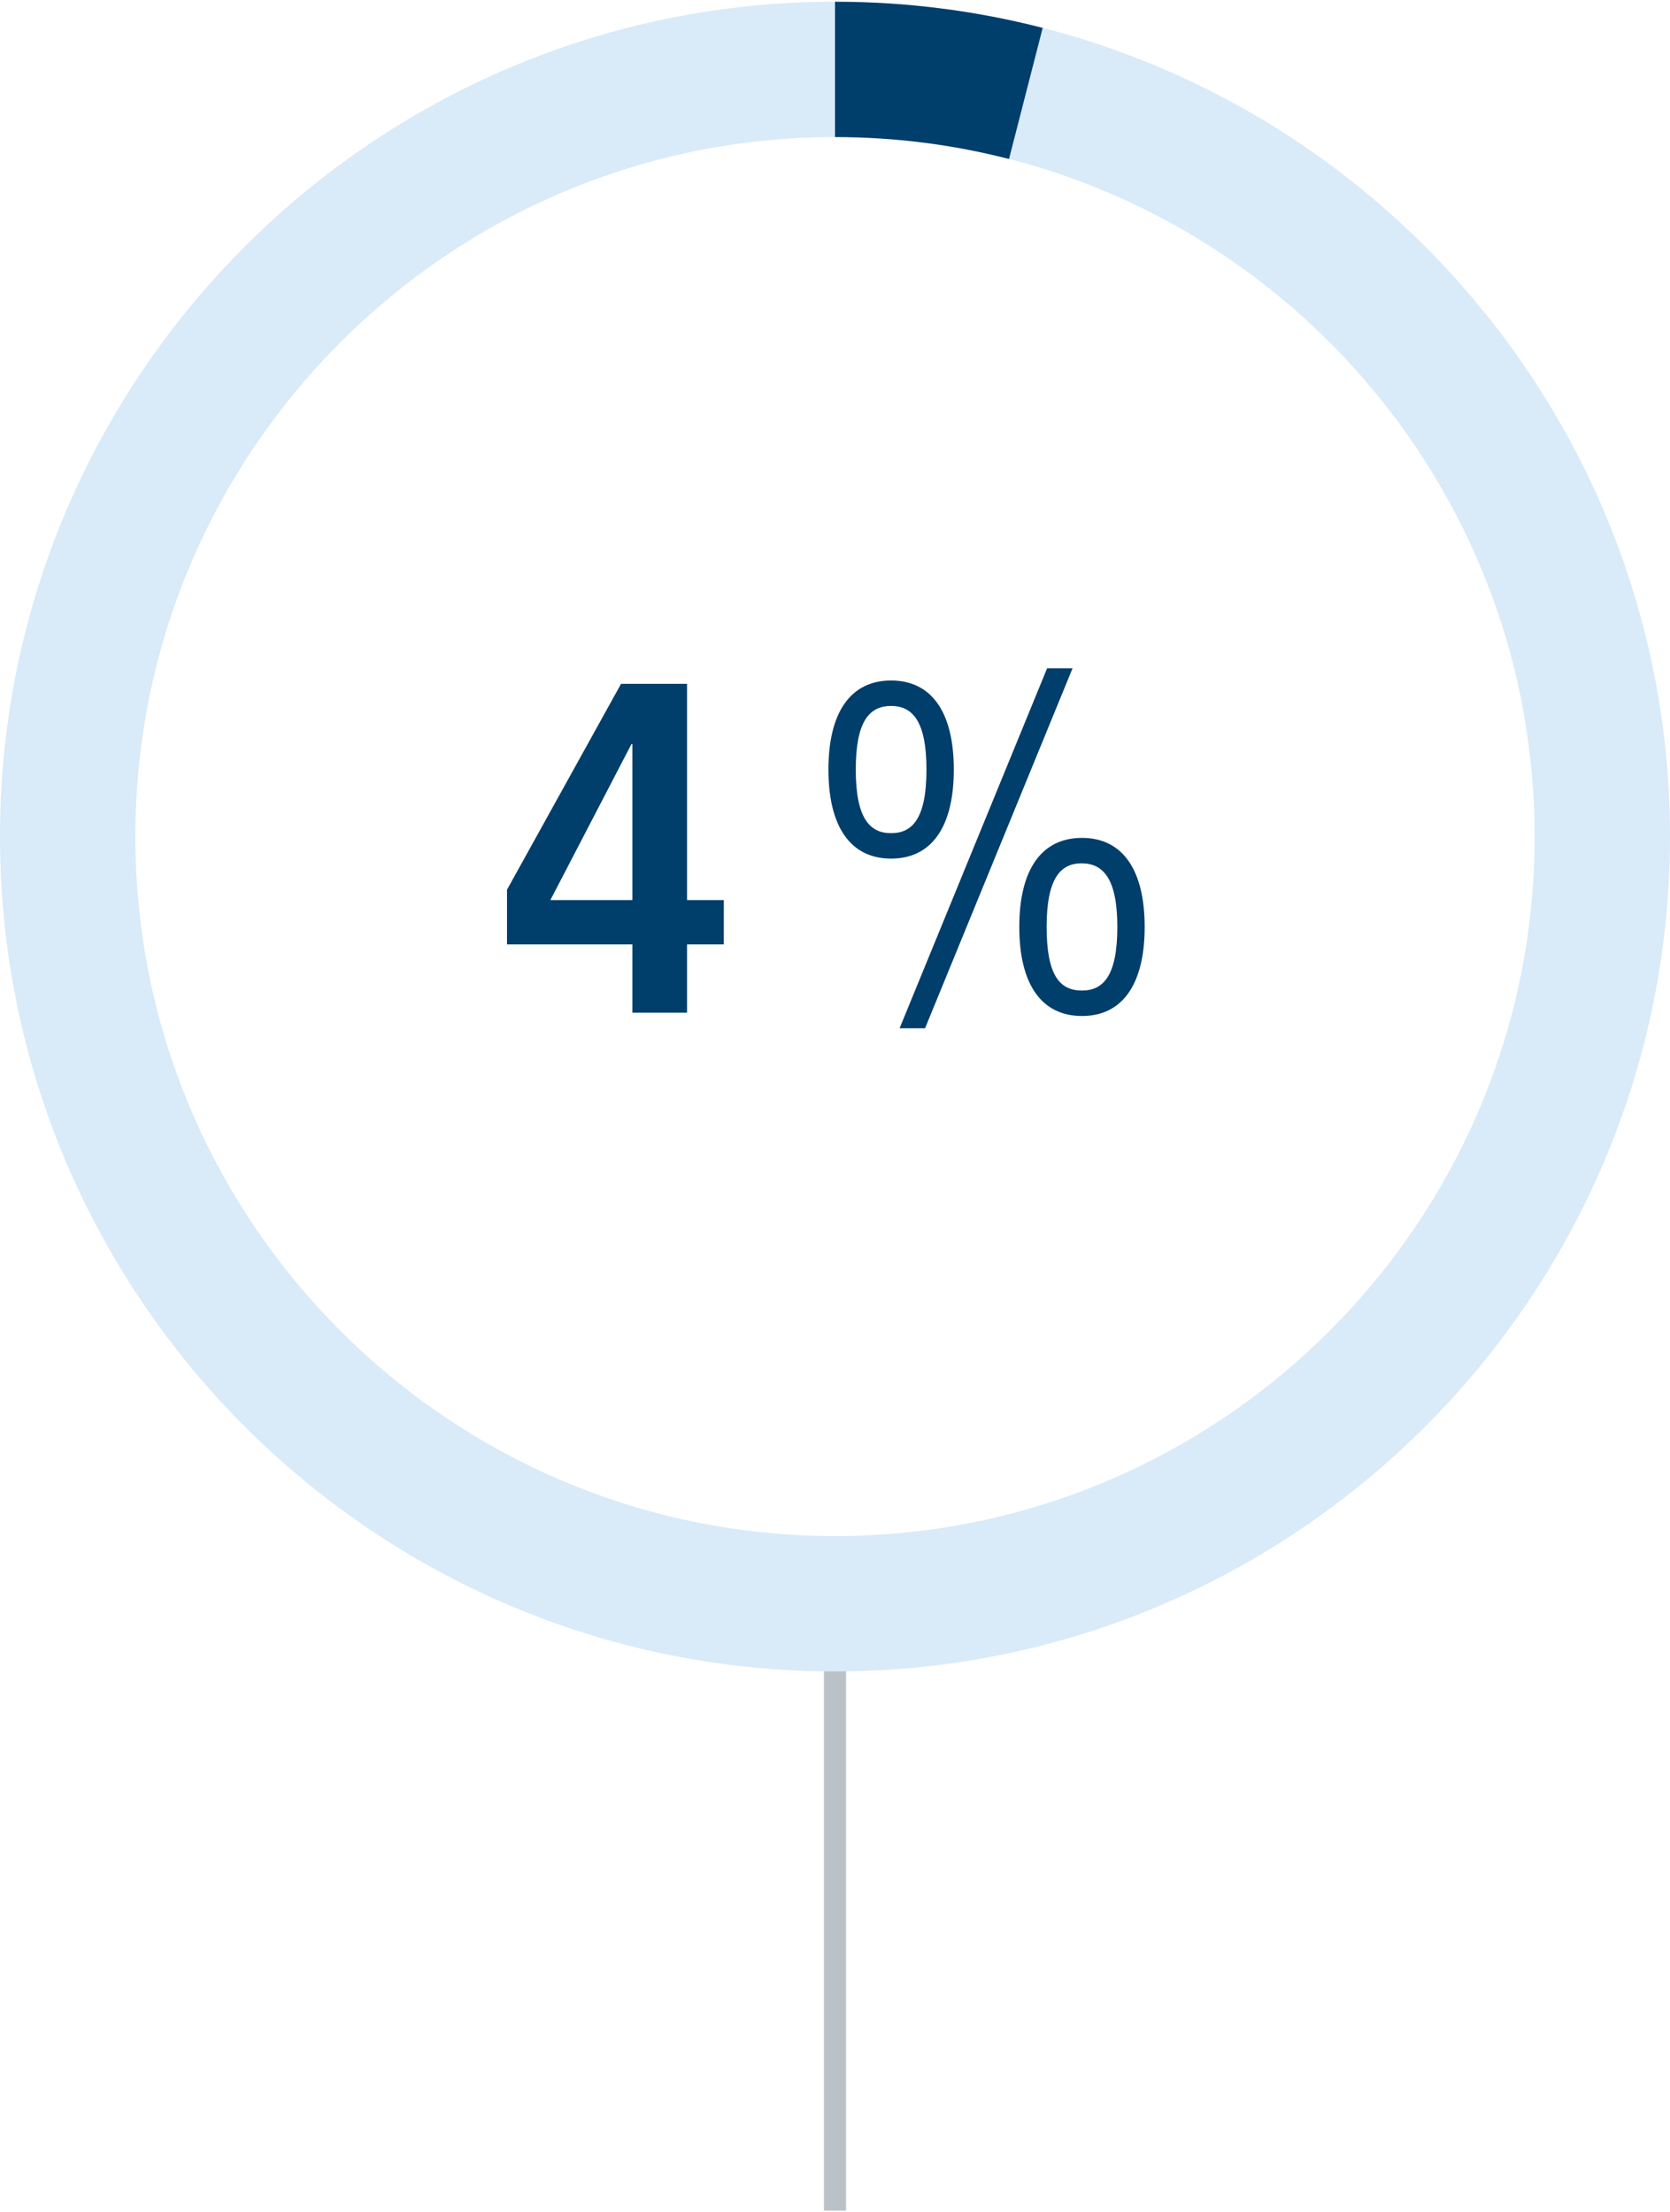
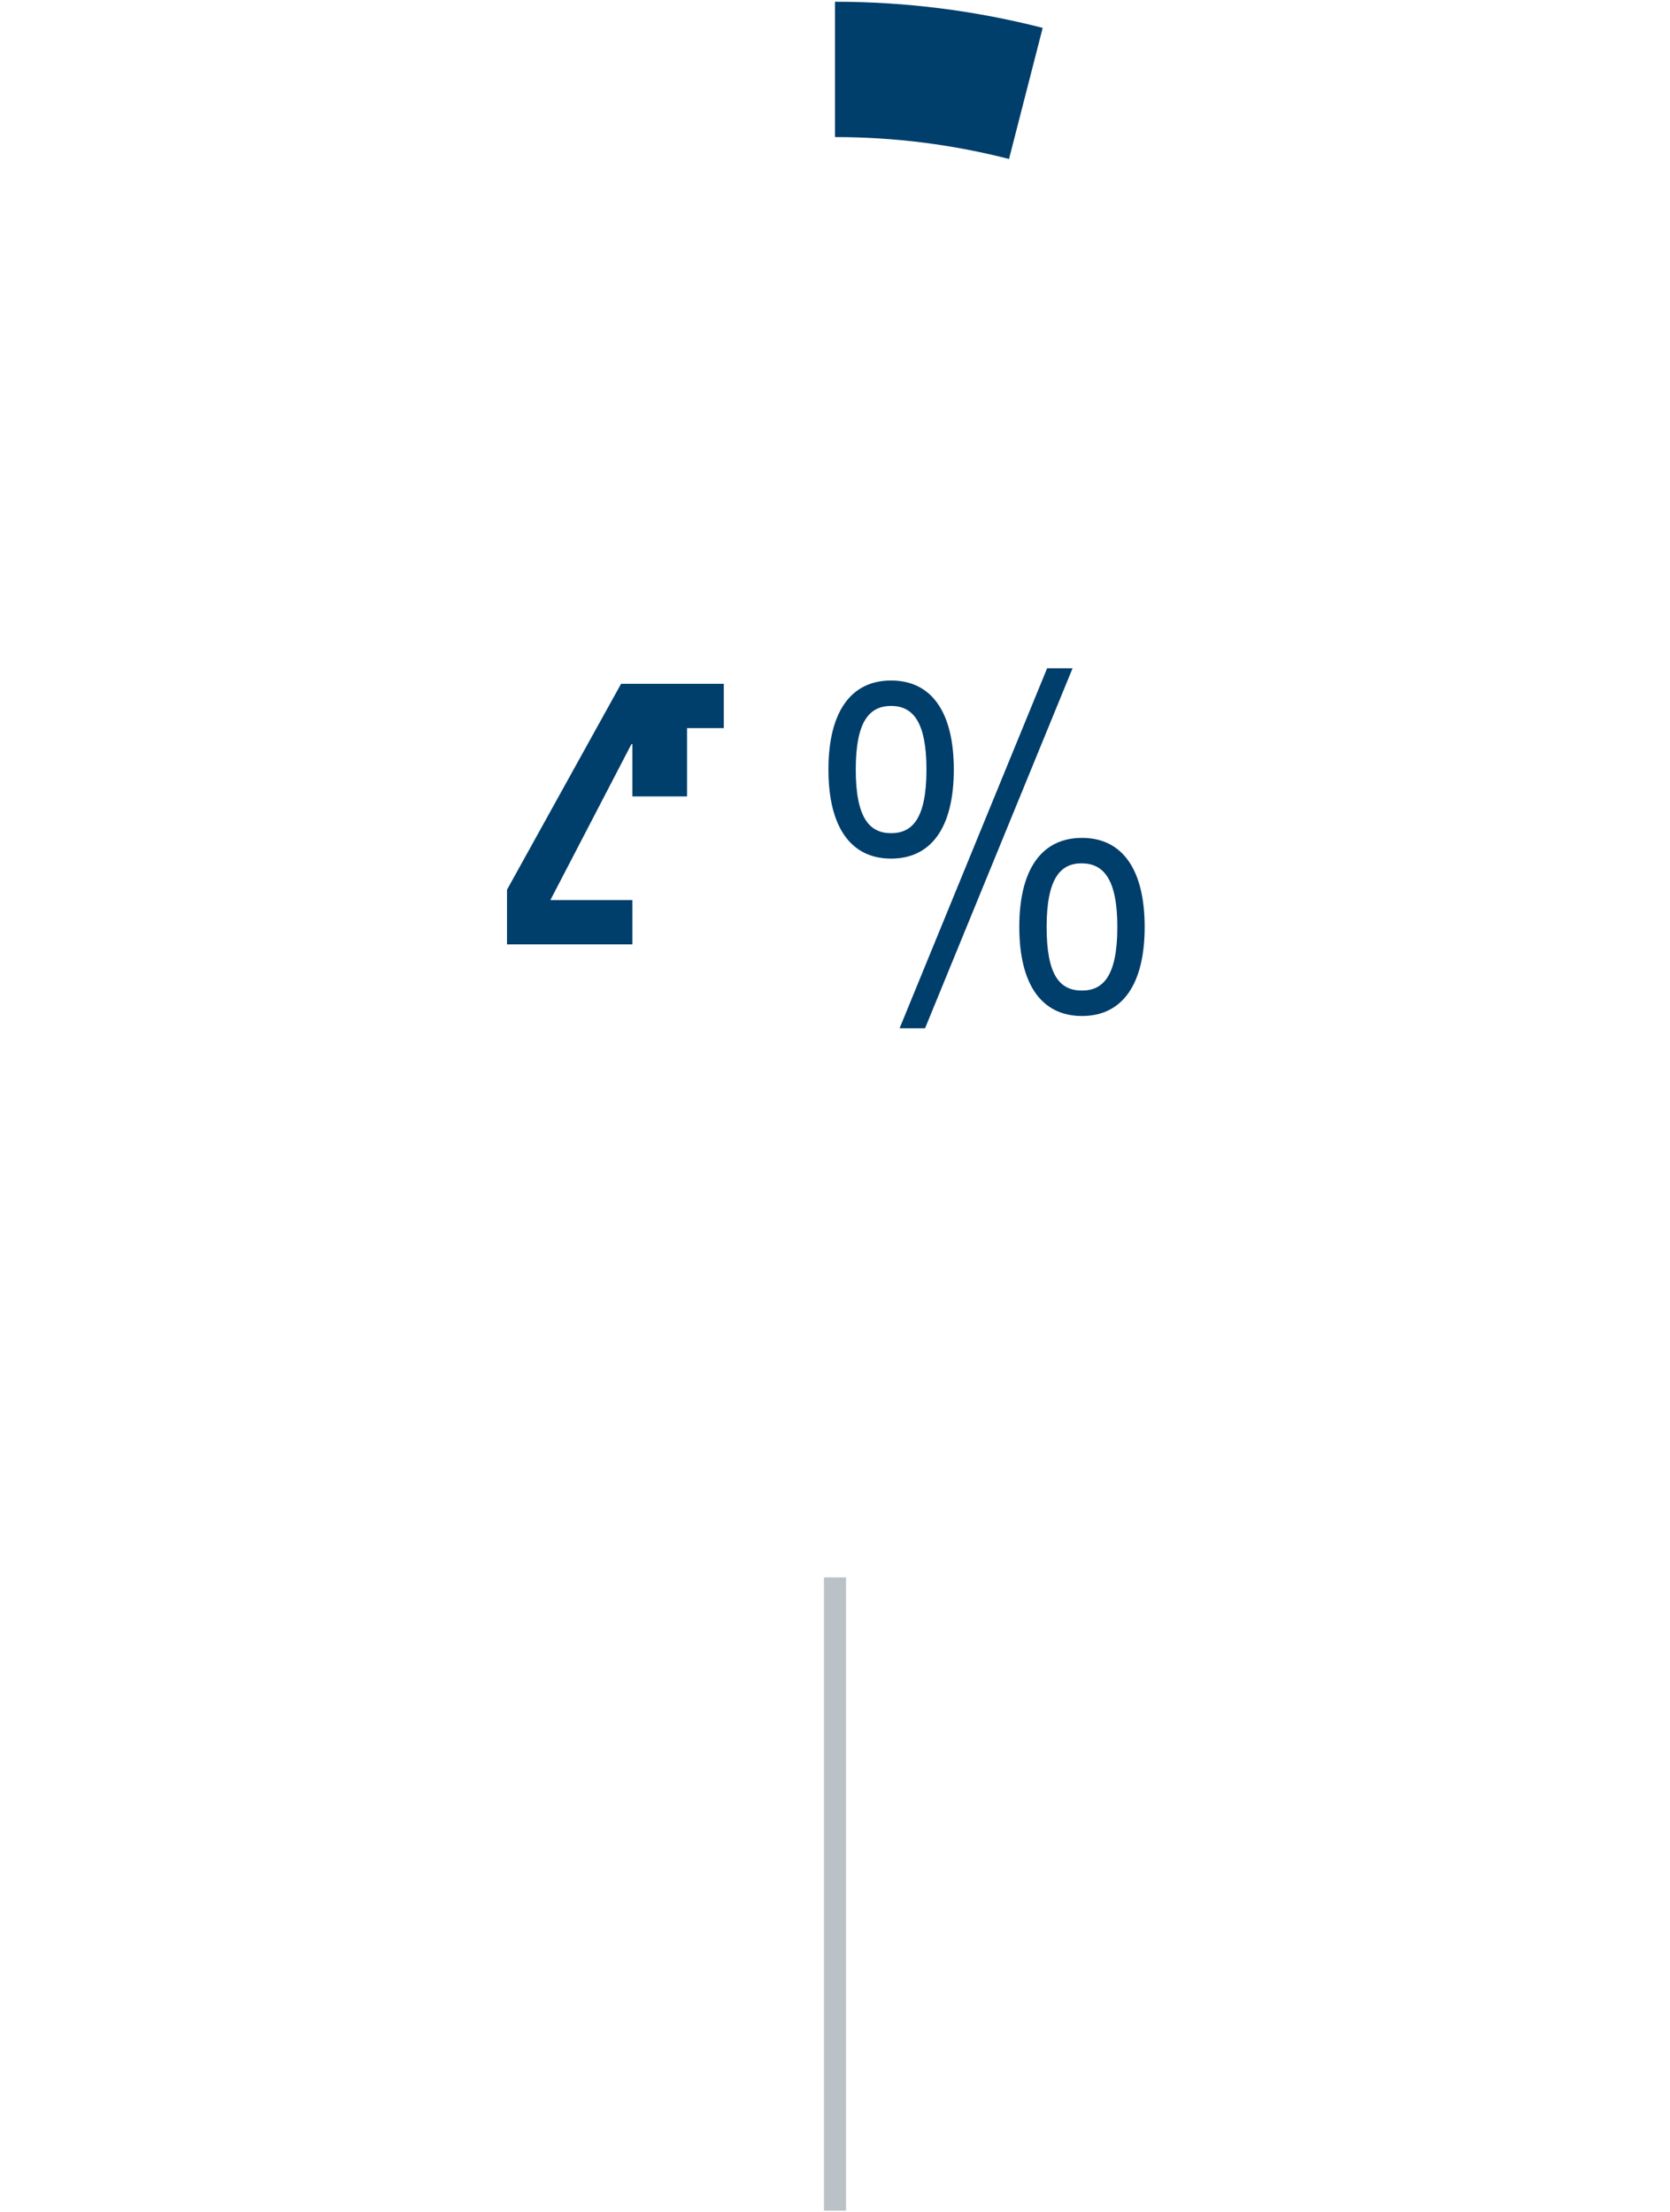
<svg xmlns="http://www.w3.org/2000/svg" id="Ebene_1" data-name="Ebene 1" version="1.1" viewBox="0 0 113.386 150.236">
  <defs>
    <style>
      .cls-1 {
        fill: #003e6b;
      }

      .cls-1, .cls-2, .cls-3 {
        stroke-width: 0px;
      }

      .cls-2 {
        fill: #bbc2c7;
      }

      .cls-3 {
        fill: #d9eaf8;
      }
    </style>
  </defs>
  <rect class="cls-2" x="55.943" y="107.118" width="1.5" height="43" />
-   <path class="cls-3" d="M56.693,113.504C25.432,113.504,0,88.072,0,56.811S25.432.118,56.693.118s56.693,25.432,56.693,56.693-25.432,56.693-56.693,56.693ZM56.693,9.308c-26.193,0-47.503,21.31-47.503,47.503s21.31,47.503,47.503,47.503,47.503-21.31,47.503-47.503S82.886,9.308,56.693,9.308Z" />
  <path class="cls-1" d="M56.693,9.308c4.077,0,8.036.517,11.815,1.488l2.286-8.902C66.283.736,61.559.118,56.693.118v9.19Z" />
  <g>
-     <path class="cls-1" d="M42.935,64.131h-8.511v-3.712l7.744-13.983h4.479v14.687h2.496v3.008h-2.496v4.64h-3.712v-4.64ZM42.935,50.532h-.064l-5.503,10.591h5.567v-10.591Z" />
+     <path class="cls-1" d="M42.935,64.131h-8.511v-3.712l7.744-13.983h4.479h2.496v3.008h-2.496v4.64h-3.712v-4.64ZM42.935,50.532h-.064l-5.503,10.591h5.567v-10.591Z" />
    <path class="cls-1" d="M56.247,52.26c0-3.84,1.472-6.048,4.256-6.048,2.72,0,4.256,2.112,4.256,6.048s-1.536,6.047-4.256,6.047c-2.784,0-4.256-2.208-4.256-6.047ZM62.903,52.26c0-3.2-.896-4.32-2.4-4.32s-2.4,1.088-2.4,4.32c0,3.328.96,4.32,2.4,4.32s2.4-.992,2.4-4.32ZM61.079,69.827l10.016-24.446h1.728l-10.015,24.446h-1.728ZM69.206,62.947c0-3.936,1.536-6.047,4.256-6.047,2.784,0,4.256,2.208,4.256,6.047,0,3.84-1.472,6.048-4.256,6.048-2.72,0-4.256-2.112-4.256-6.048ZM75.862,62.947c0-3.231-.928-4.319-2.432-4.319-1.408,0-2.368.992-2.368,4.319,0,3.296.896,4.32,2.4,4.32,1.44,0,2.4-.992,2.4-4.32Z" />
  </g>
</svg>